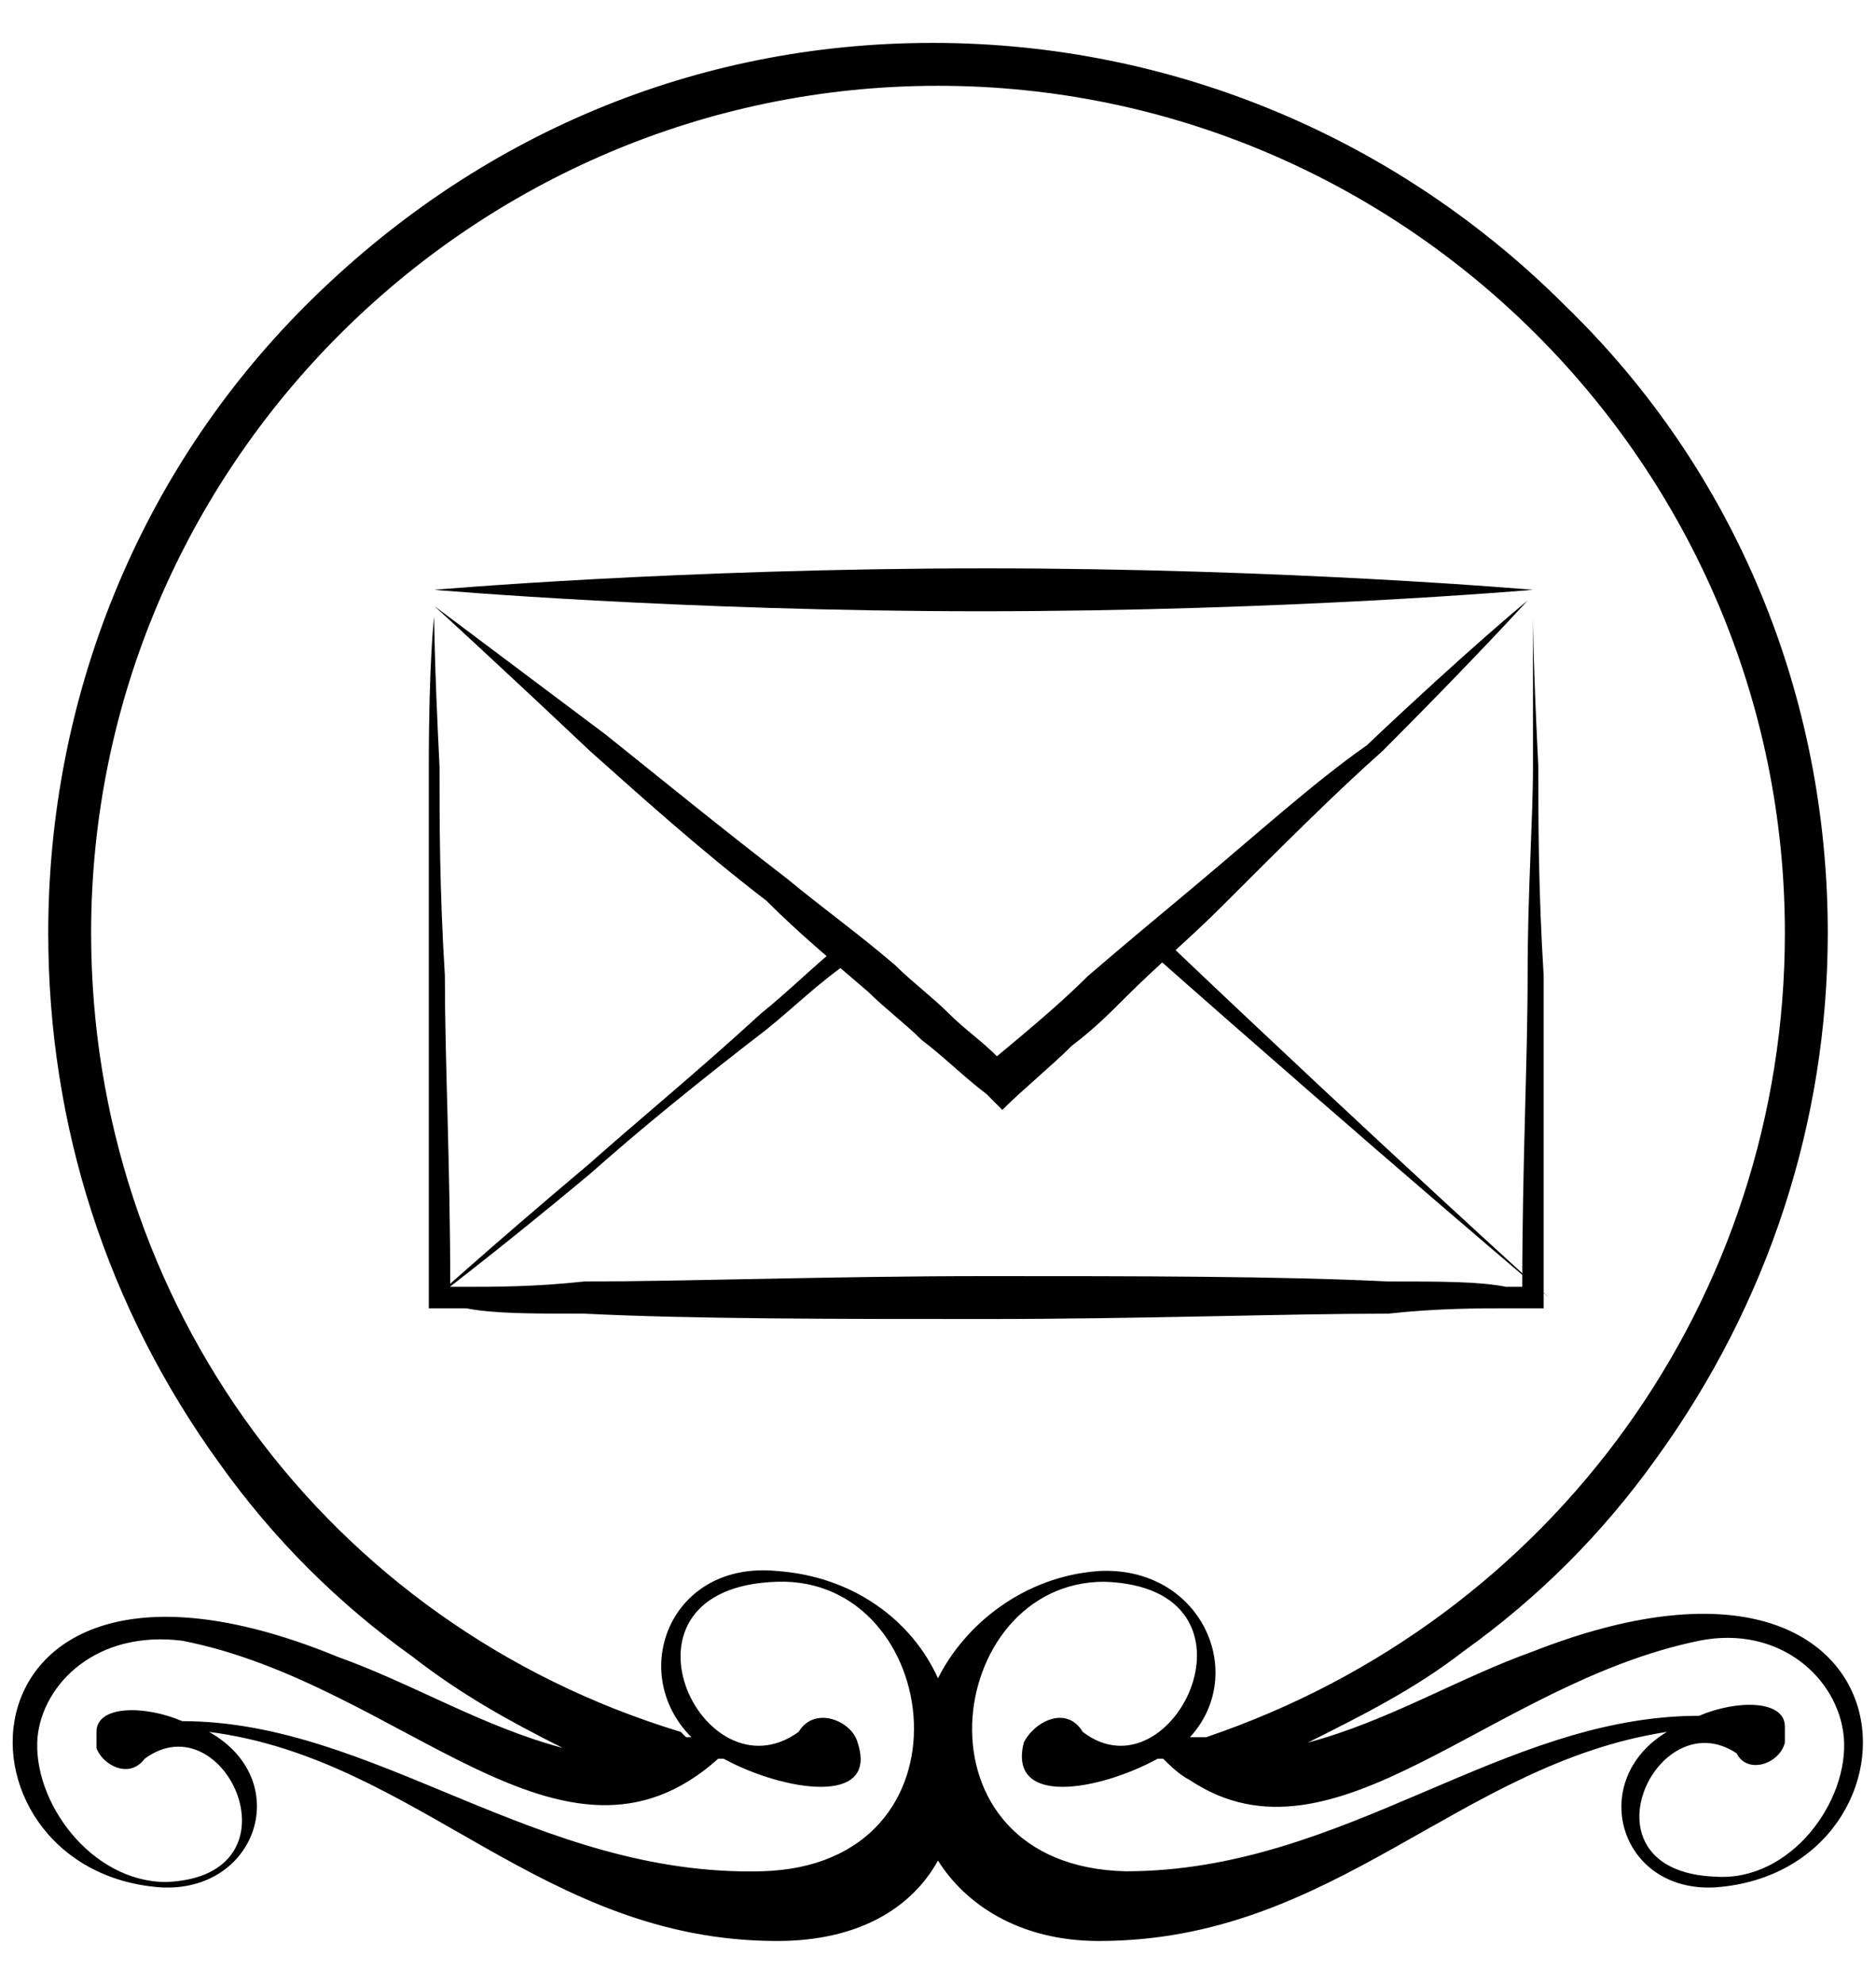
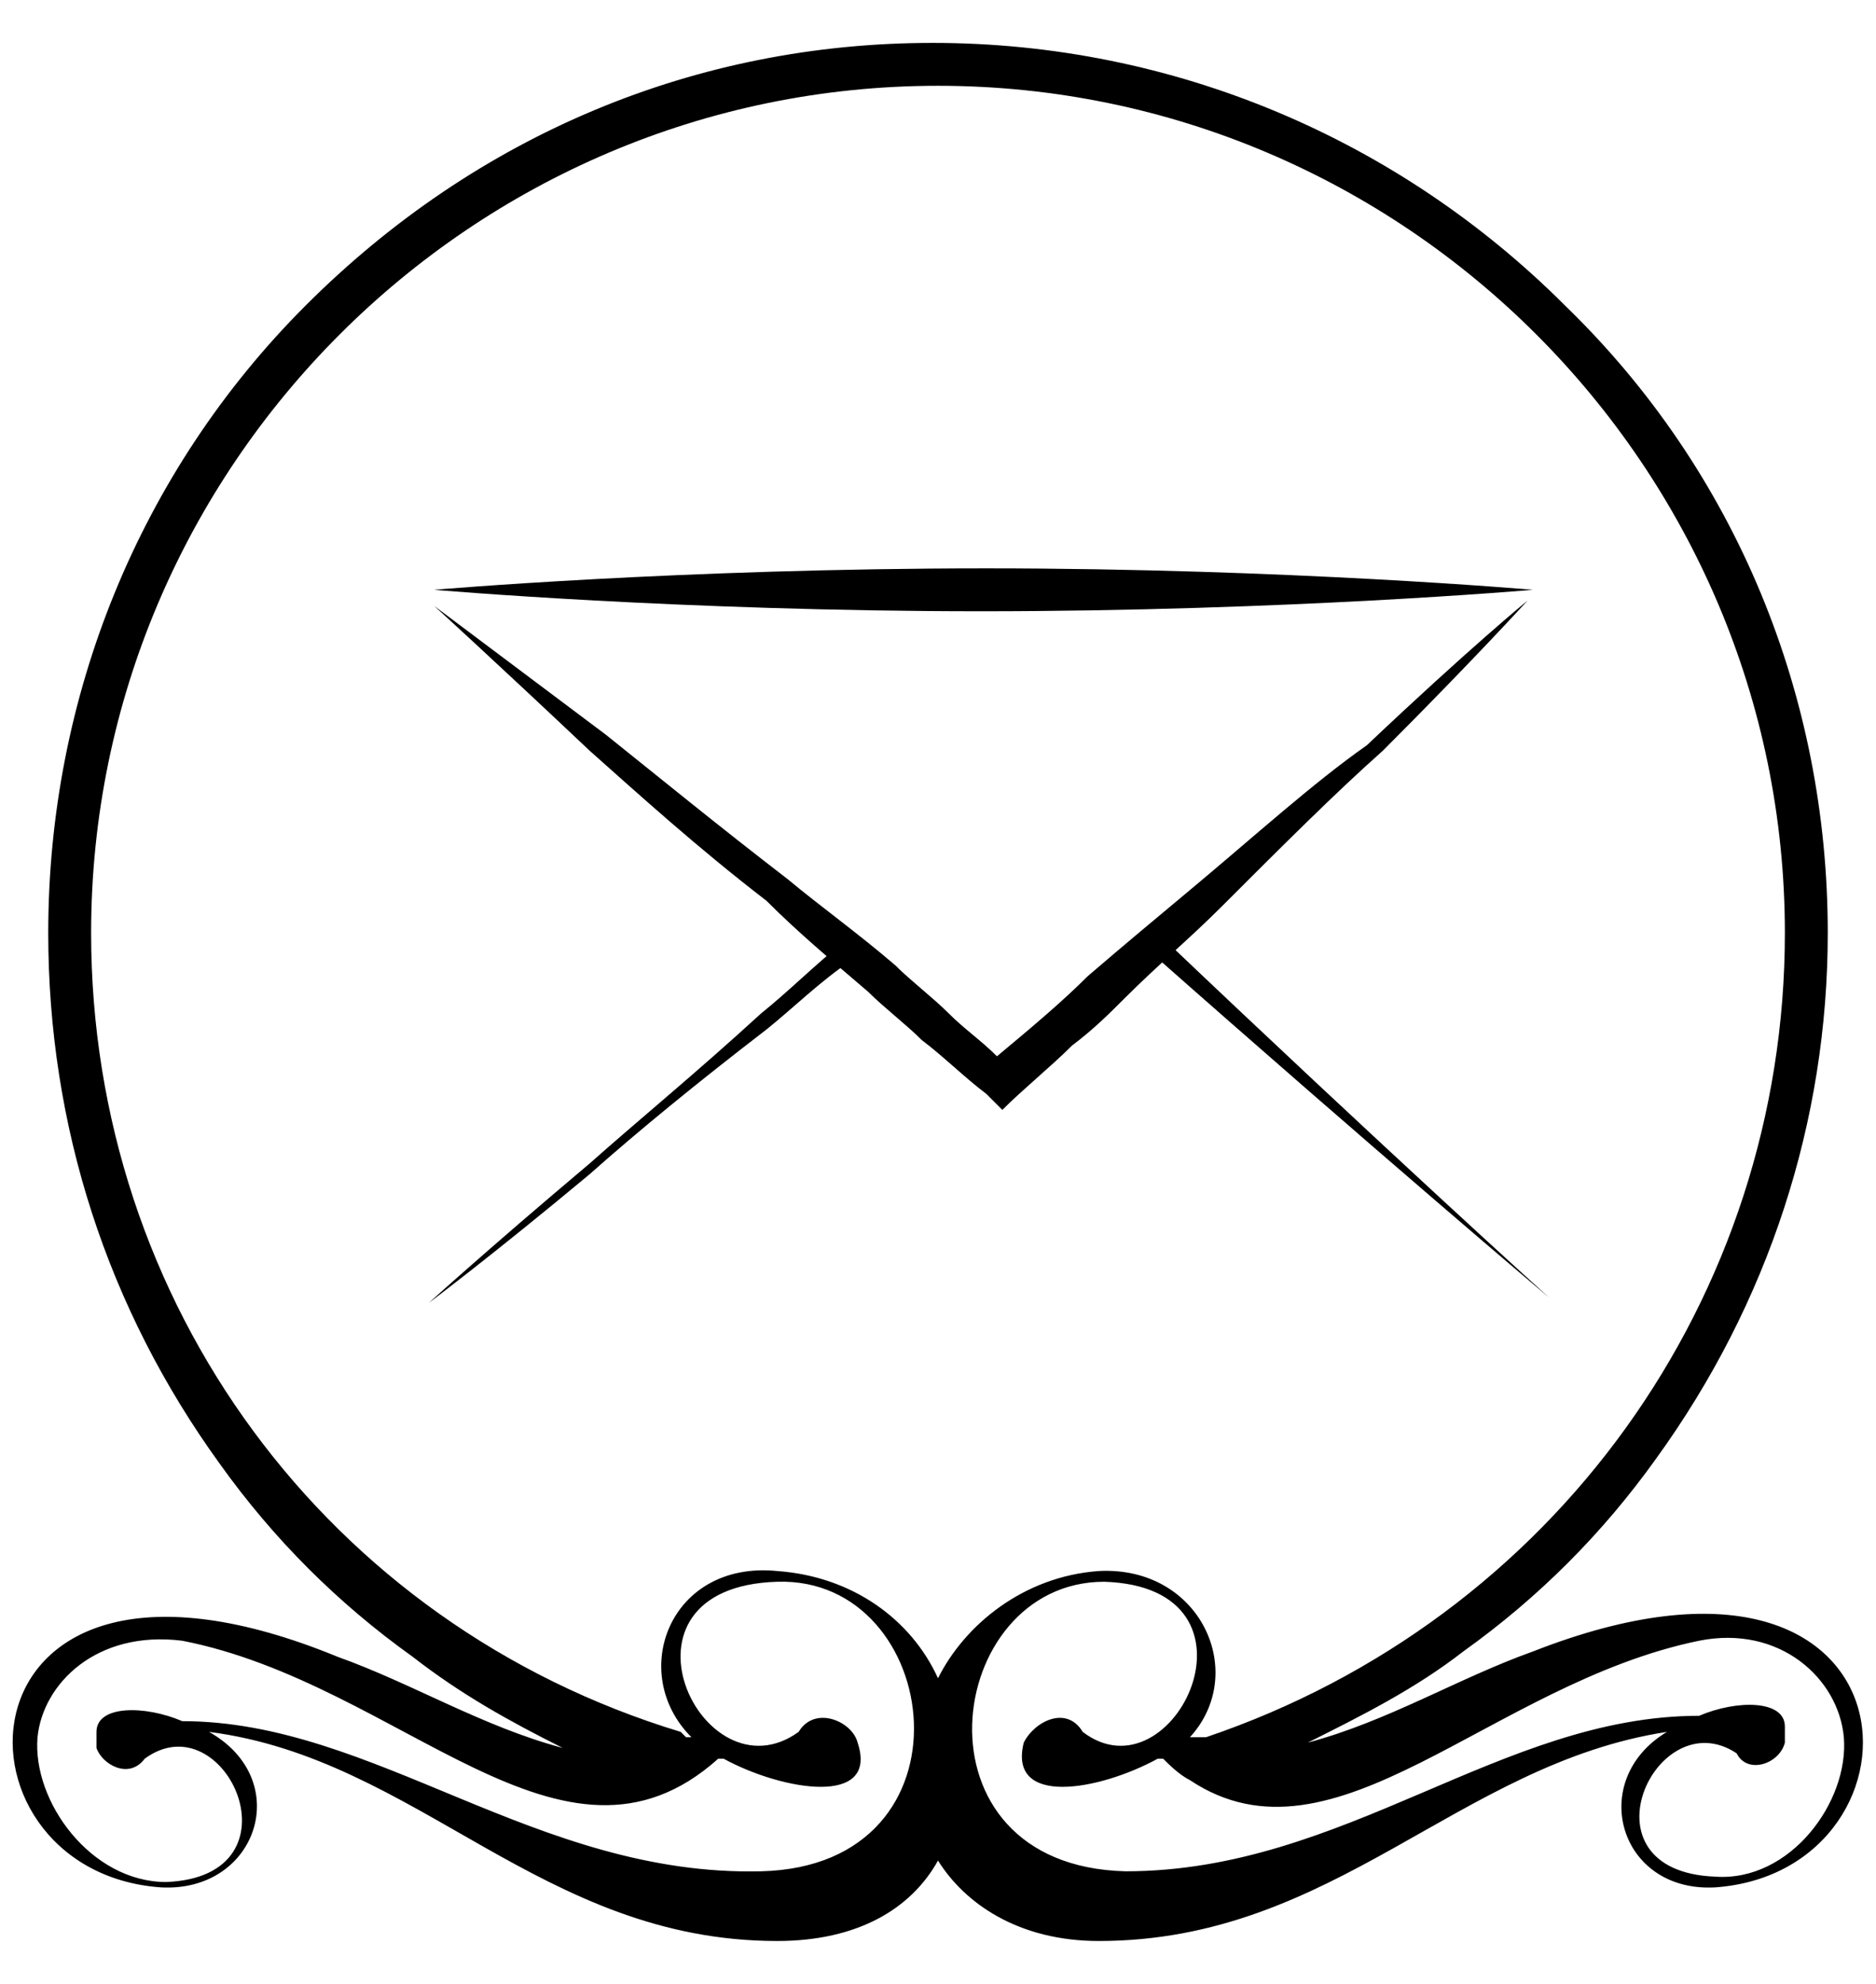
<svg xmlns="http://www.w3.org/2000/svg" version="1.1" id="Livello_1" x="0px" y="0px" viewBox="0 0 35 37" style="enable-background:new 0 0 35 37;" xml:space="preserve">
  <title>caffe</title>
  <desc>Created with Sketch.</desc>
  <g>
    <g id="XMLID_21_">
      <g id="XMLID_347_">
        <path d="M13.3,32.8C13.3,32.8,13.3,32.8,13.3,32.8C13.3,32.8,13.3,32.8,13.3,32.8L13.3,32.8L13.3,32.8z M0.7,32.4     c0.1-1,1.1-2,2.7-1.8c4.1,0.8,7.1,4.8,10,2.2c0,0,0,0,0.1,0c1.1,0.6,2.9,0.9,2.5-0.3c-0.1-0.4-0.8-0.7-1.1-0.2     c-1.8,1.3-3.7-2.7-0.4-2.8c3.1-0.1,3.8,5.3-0.3,5.4C10,35,7,32.1,3.4,32.1c-0.7-0.3-1.6-0.3-1.6,0.2l0,0l0,0c0,0.1,0,0.2,0,0.3     c0.1,0.3,0.6,0.6,0.9,0.2c1.5-1.1,3,2.2,0.4,2.3C1.7,35.1,0.6,33.6,0.7,32.4L0.7,32.4z M1.7,17.4c0-8.7,7.1-15.8,15.8-15.8     c8.7,0,15.8,7.1,15.8,15.8c0,6.8-4.3,12.8-10.8,15h-0.3c1.1-1.2,0.2-3.2-1.7-3.1c-1.4,0.1-2.5,1-3,2c-0.5-1.1-1.6-1.9-3-2     c-2-0.2-2.8,1.9-1.6,3.1l-0.1,0c0,0-0.1-0.1-0.1-0.1C6.1,30.3,1.7,24.3,1.7,17.4L1.7,17.4z M31.7,30.6c1.5-0.3,2.6,0.7,2.7,1.8     c0.1,1.2-1,2.7-2.4,2.6c-2.6-0.1-1.1-3.3,0.4-2.3c0.2,0.4,0.8,0.2,0.9-0.2c0-0.1,0-0.2,0-0.3l0,0l0,0c0-0.5-0.9-0.5-1.6-0.2     c-3.7,0-6.6,2.9-10.7,2.9c-4.1-0.1-3.4-5.4-0.4-5.4c3.2,0.1,1.3,4.1-0.4,2.8c-0.3-0.5-0.9-0.2-1.1,0.2c-0.3,1.2,1.4,0.9,2.5,0.3     c0,0,0,0,0.1,0c0.1,0.1,0.3,0.3,0.5,0.4c0,0,0,0,0,0C24.9,35,27.8,31.4,31.7,30.6L31.7,30.6z M3,35.2c1.8,0.1,2.5-2,0.9-2.9     c3.9,0.5,6.2,3.9,10.6,3.9c1.5,0,2.5-0.6,3-1.5c0.5,0.8,1.5,1.5,3,1.5c4.4,0,6.7-3.3,10.6-3.9c-1.5,0.9-0.9,3,0.9,2.9     c4.2-0.3,4-7.3-3.4-4.4c-1.4,0.5-2.7,1.3-4.2,1.7c1-0.5,2-1,2.9-1.7c1.4-1,2.6-2.2,3.6-3.6c2.1-2.9,3.2-6.3,3.2-9.8     c0-4.4-1.7-8.6-4.9-11.7c-3.1-3.1-7.3-4.9-11.8-4.9C13,0.8,8.9,2.5,5.7,5.7C2.6,8.8,0.9,13,0.9,17.4c0,3.6,1.1,7,3.2,9.9     c1,1.4,2.2,2.6,3.6,3.6c0.9,0.7,1.8,1.2,2.8,1.7c-1.5-0.4-2.8-1.2-4.2-1.7C-1,27.9-1.2,34.9,3,35.2L3,35.2z" />
      </g>
    </g>
    <g>
      <g>
        <path d="M28.6,11c0,0-4.6,0.4-10.3,0.4C12.7,11.4,8.1,11,8.1,11s4.6-0.4,10.3-0.4C24,10.6,28.6,11,28.6,11z" />
      </g>
      <g>
-         <path d="M28.6,11.5c0,0,0,0.8,0.1,2.8c0,1,0,2.3,0.1,3.9c0,0.8,0,1.7,0,2.7c0,1.1,0,2.3,0,3.5c0-0.1,0-0.1,0-0.1c0,0,0,0,0,0.1     c0,0,0,0,0,0c0,0,0,0,0,0c0,0,0,0,0,0c-0.1,0-0.2,0-0.3,0c-0.1,0-0.3,0-0.4,0c-0.5,0-1.3,0-2.2,0.1c-1.9,0-4.6,0.1-7.5,0.1     c-2.8,0-5.5,0-7.5-0.1c-1,0-1.7,0-2.2-0.1c-0.2,0-0.3,0-0.4,0c-0.1,0-0.3,0-0.3,0c0,0,0,0,0,0c0,0,0,0,0,0c0,0,0,0,0,0     c0,0,0,0,0-0.1c0,0,0,0,0,0.1c0-1.3,0-2.5,0-3.5c0-1,0-1.9,0-2.7C8,16.6,8,15.3,8,14.3c0-2,0.1-2.8,0.1-2.8s0,0.8,0.1,2.8     c0,1,0,2.3,0.1,3.9c0,1.6,0.1,3.5,0.1,5.8c0,0,0,0,0,0c0,0,0,0,0,0c0,0,0,0,0.1,0c0,0,0,0,0,0c0,0,0,0,0.1,0c0,0,0.1,0,0.1,0     c0.5,0,1.3,0,2.2-0.1c1.9,0,4.6-0.1,7.5-0.1c2.8,0,5.5,0,7.5,0.1c1,0,1.7,0,2.2,0.1c0,0,0.1,0,0.1,0c0,0,0.1,0,0.1,0c0,0,0,0,0,0     c0,0,0.1,0,0.1,0c0,0,0,0,0,0c0,0,0,0,0,0c0-2.3,0.1-4.2,0.1-5.8c0-1.6,0.1-2.9,0.1-3.9C28.6,12.3,28.6,11.5,28.6,11.5z" />
-       </g>
+         </g>
      <g>
        <path d="M28.5,11.2c0,0-1,1.1-2.7,2.8c-0.9,0.8-1.9,1.8-3,2.9c-0.6,0.6-1.2,1.1-1.8,1.7c-0.3,0.3-0.6,0.6-1,0.9     c-0.4,0.4-0.9,0.8-1.3,1.2c0,0-0.1-0.1-0.3-0.3c-0.4-0.3-0.8-0.7-1.2-1c-0.3-0.3-0.7-0.6-1-0.9c-0.7-0.6-1.3-1.1-1.9-1.7     C13,15.8,11.9,14.8,11,14c-1.8-1.7-2.9-2.7-2.9-2.7s1.2,0.9,3.2,2.4c1,0.8,2.1,1.7,3.4,2.7c0.6,0.5,1.3,1,2,1.6     c0.3,0.3,0.7,0.6,1,0.9c0.3,0.3,0.6,0.5,0.9,0.8l0,0c0.6-0.5,1.2-1,1.7-1.5c0.7-0.6,1.3-1.1,1.9-1.6c1.2-1,2.3-2,3.3-2.7     C27.4,12.1,28.5,11.2,28.5,11.2z" />
      </g>
      <path d="M15.7,17.6c-0.5,0.4-1,0.9-1.5,1.3c-1.2,1.1-2.3,2-3.2,2.8C9.1,23.3,8,24.3,8,24.3s1.2-0.9,3-2.4c0.9-0.8,2-1.7,3.3-2.7    c0.5-0.4,1-0.9,1.6-1.3C15.8,17.8,15.7,17.7,15.7,17.6z" />
      <path d="M21.7,17.5c-0.1,0.1-0.2,0.2-0.3,0.2c4.3,3.8,7.5,6.5,7.5,6.5S25.8,21.4,21.7,17.5z" />
    </g>
  </g>
</svg>